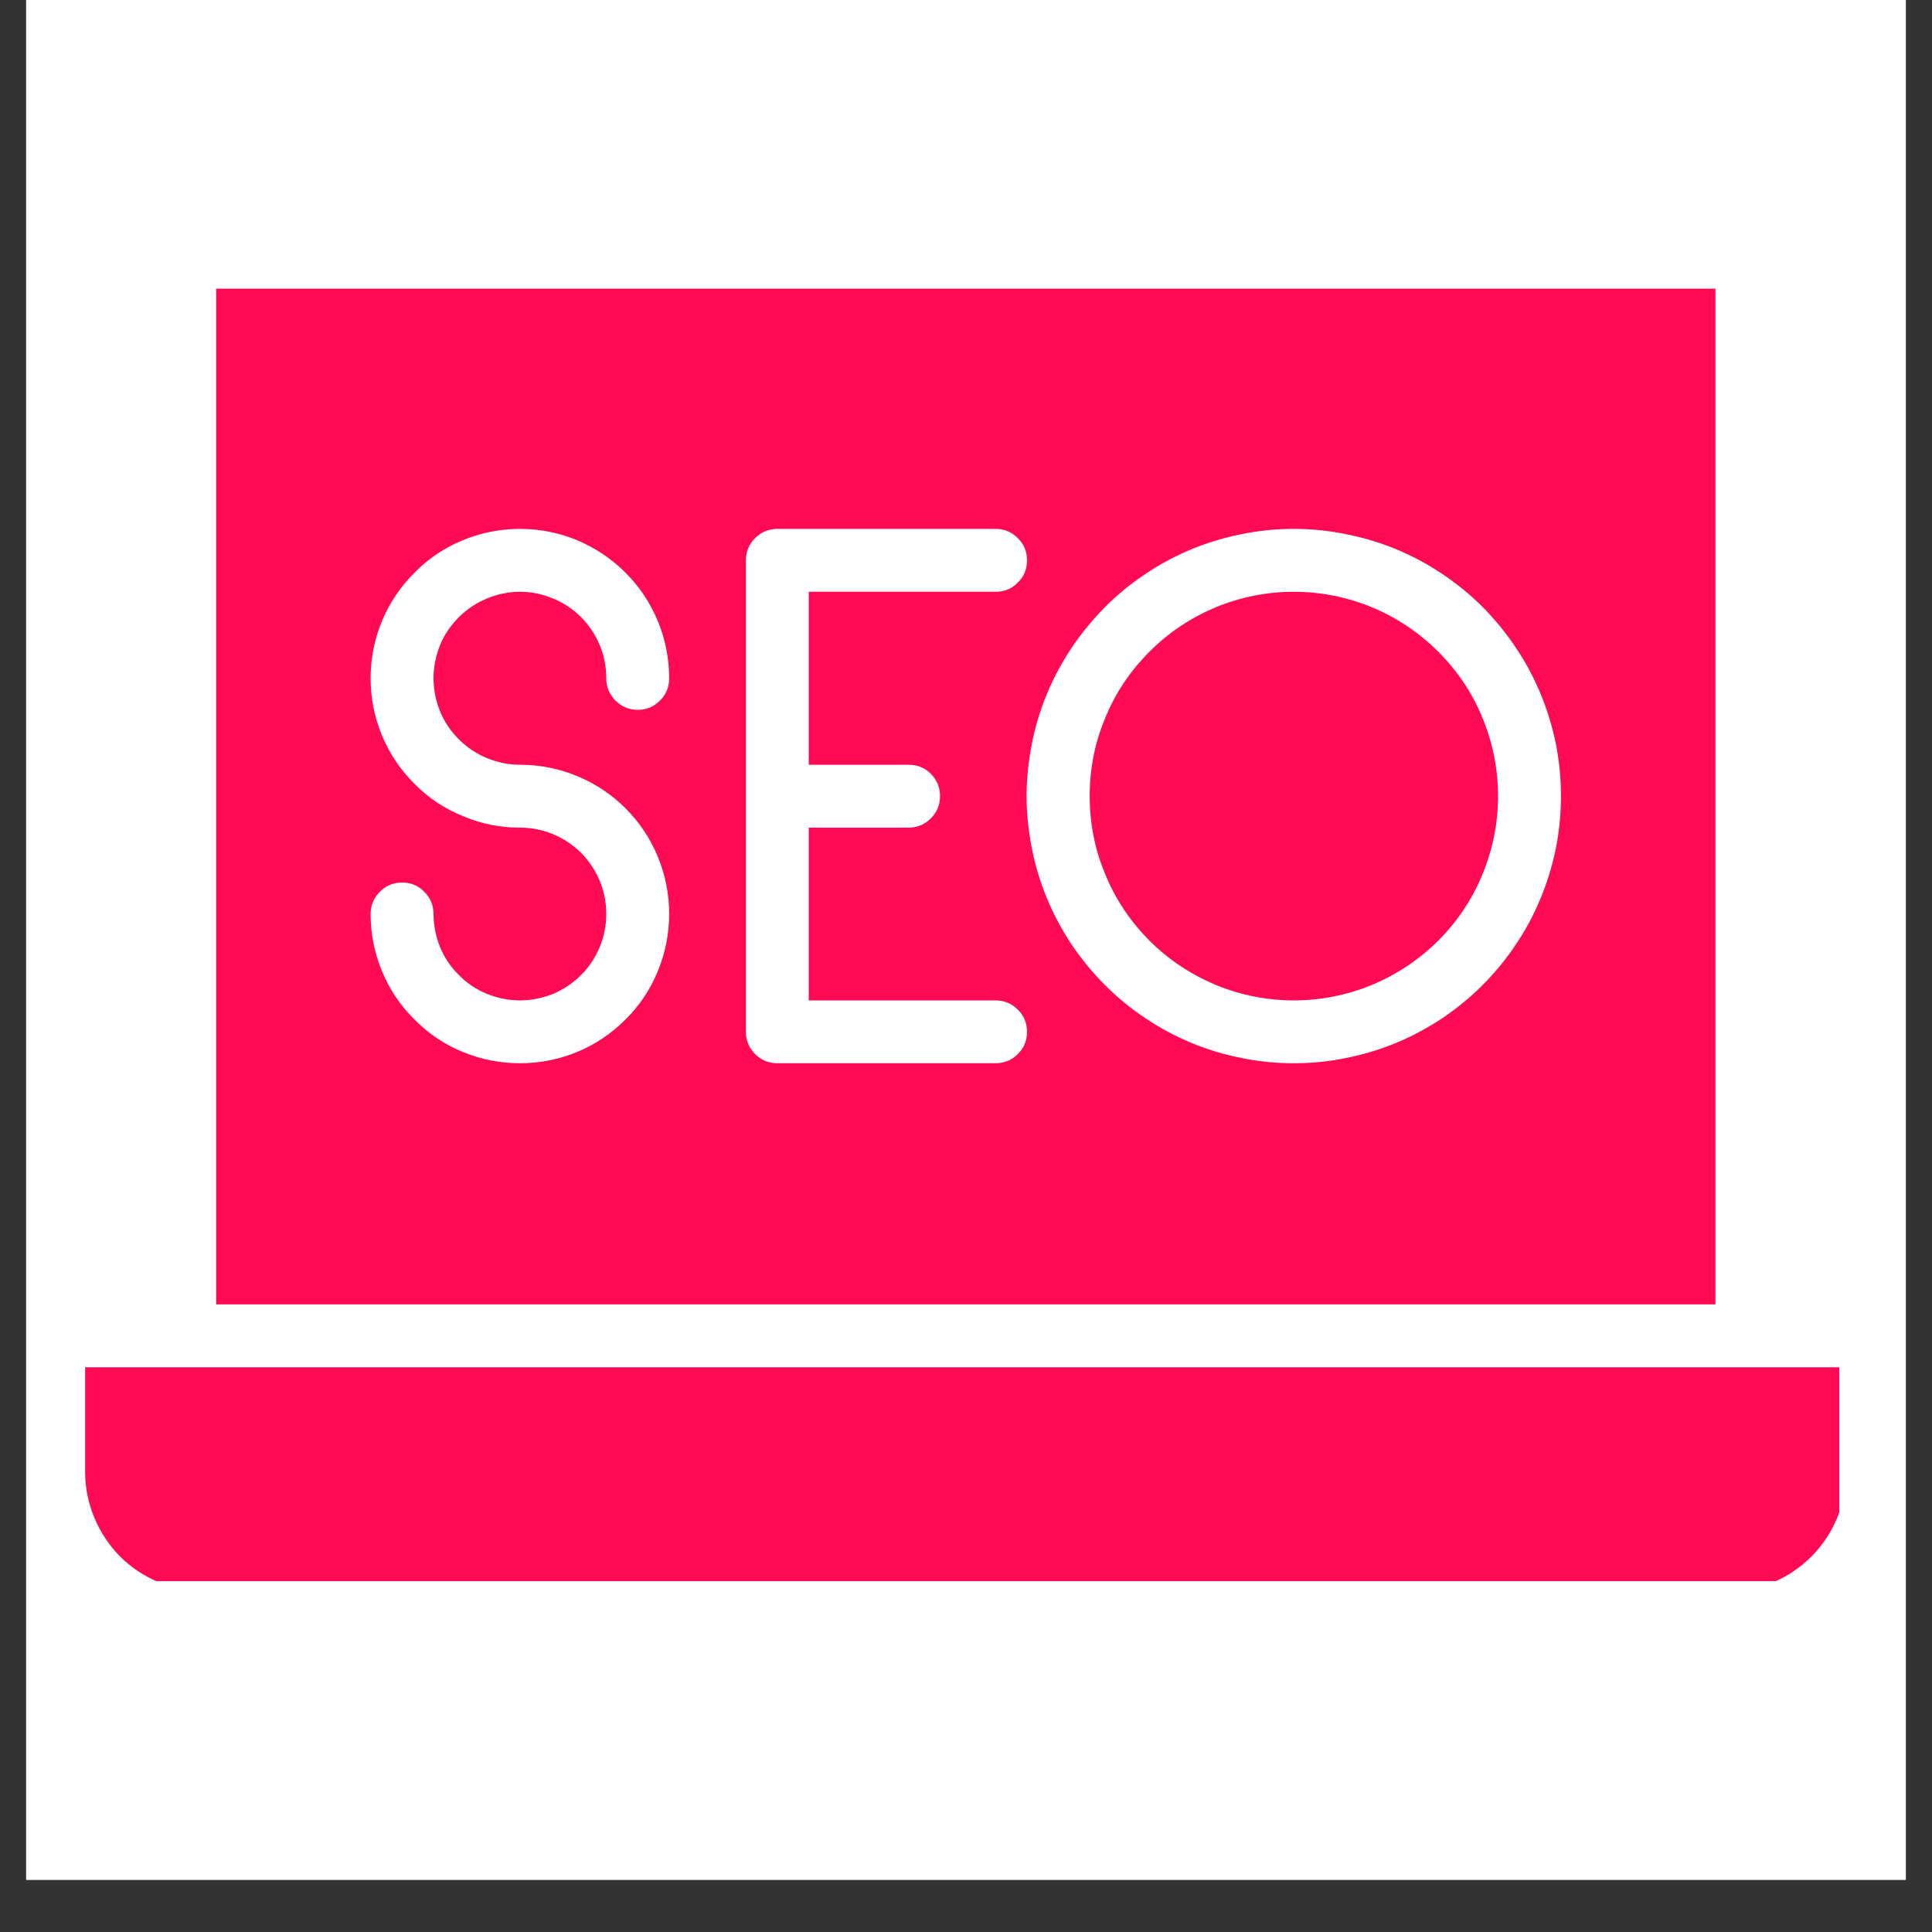
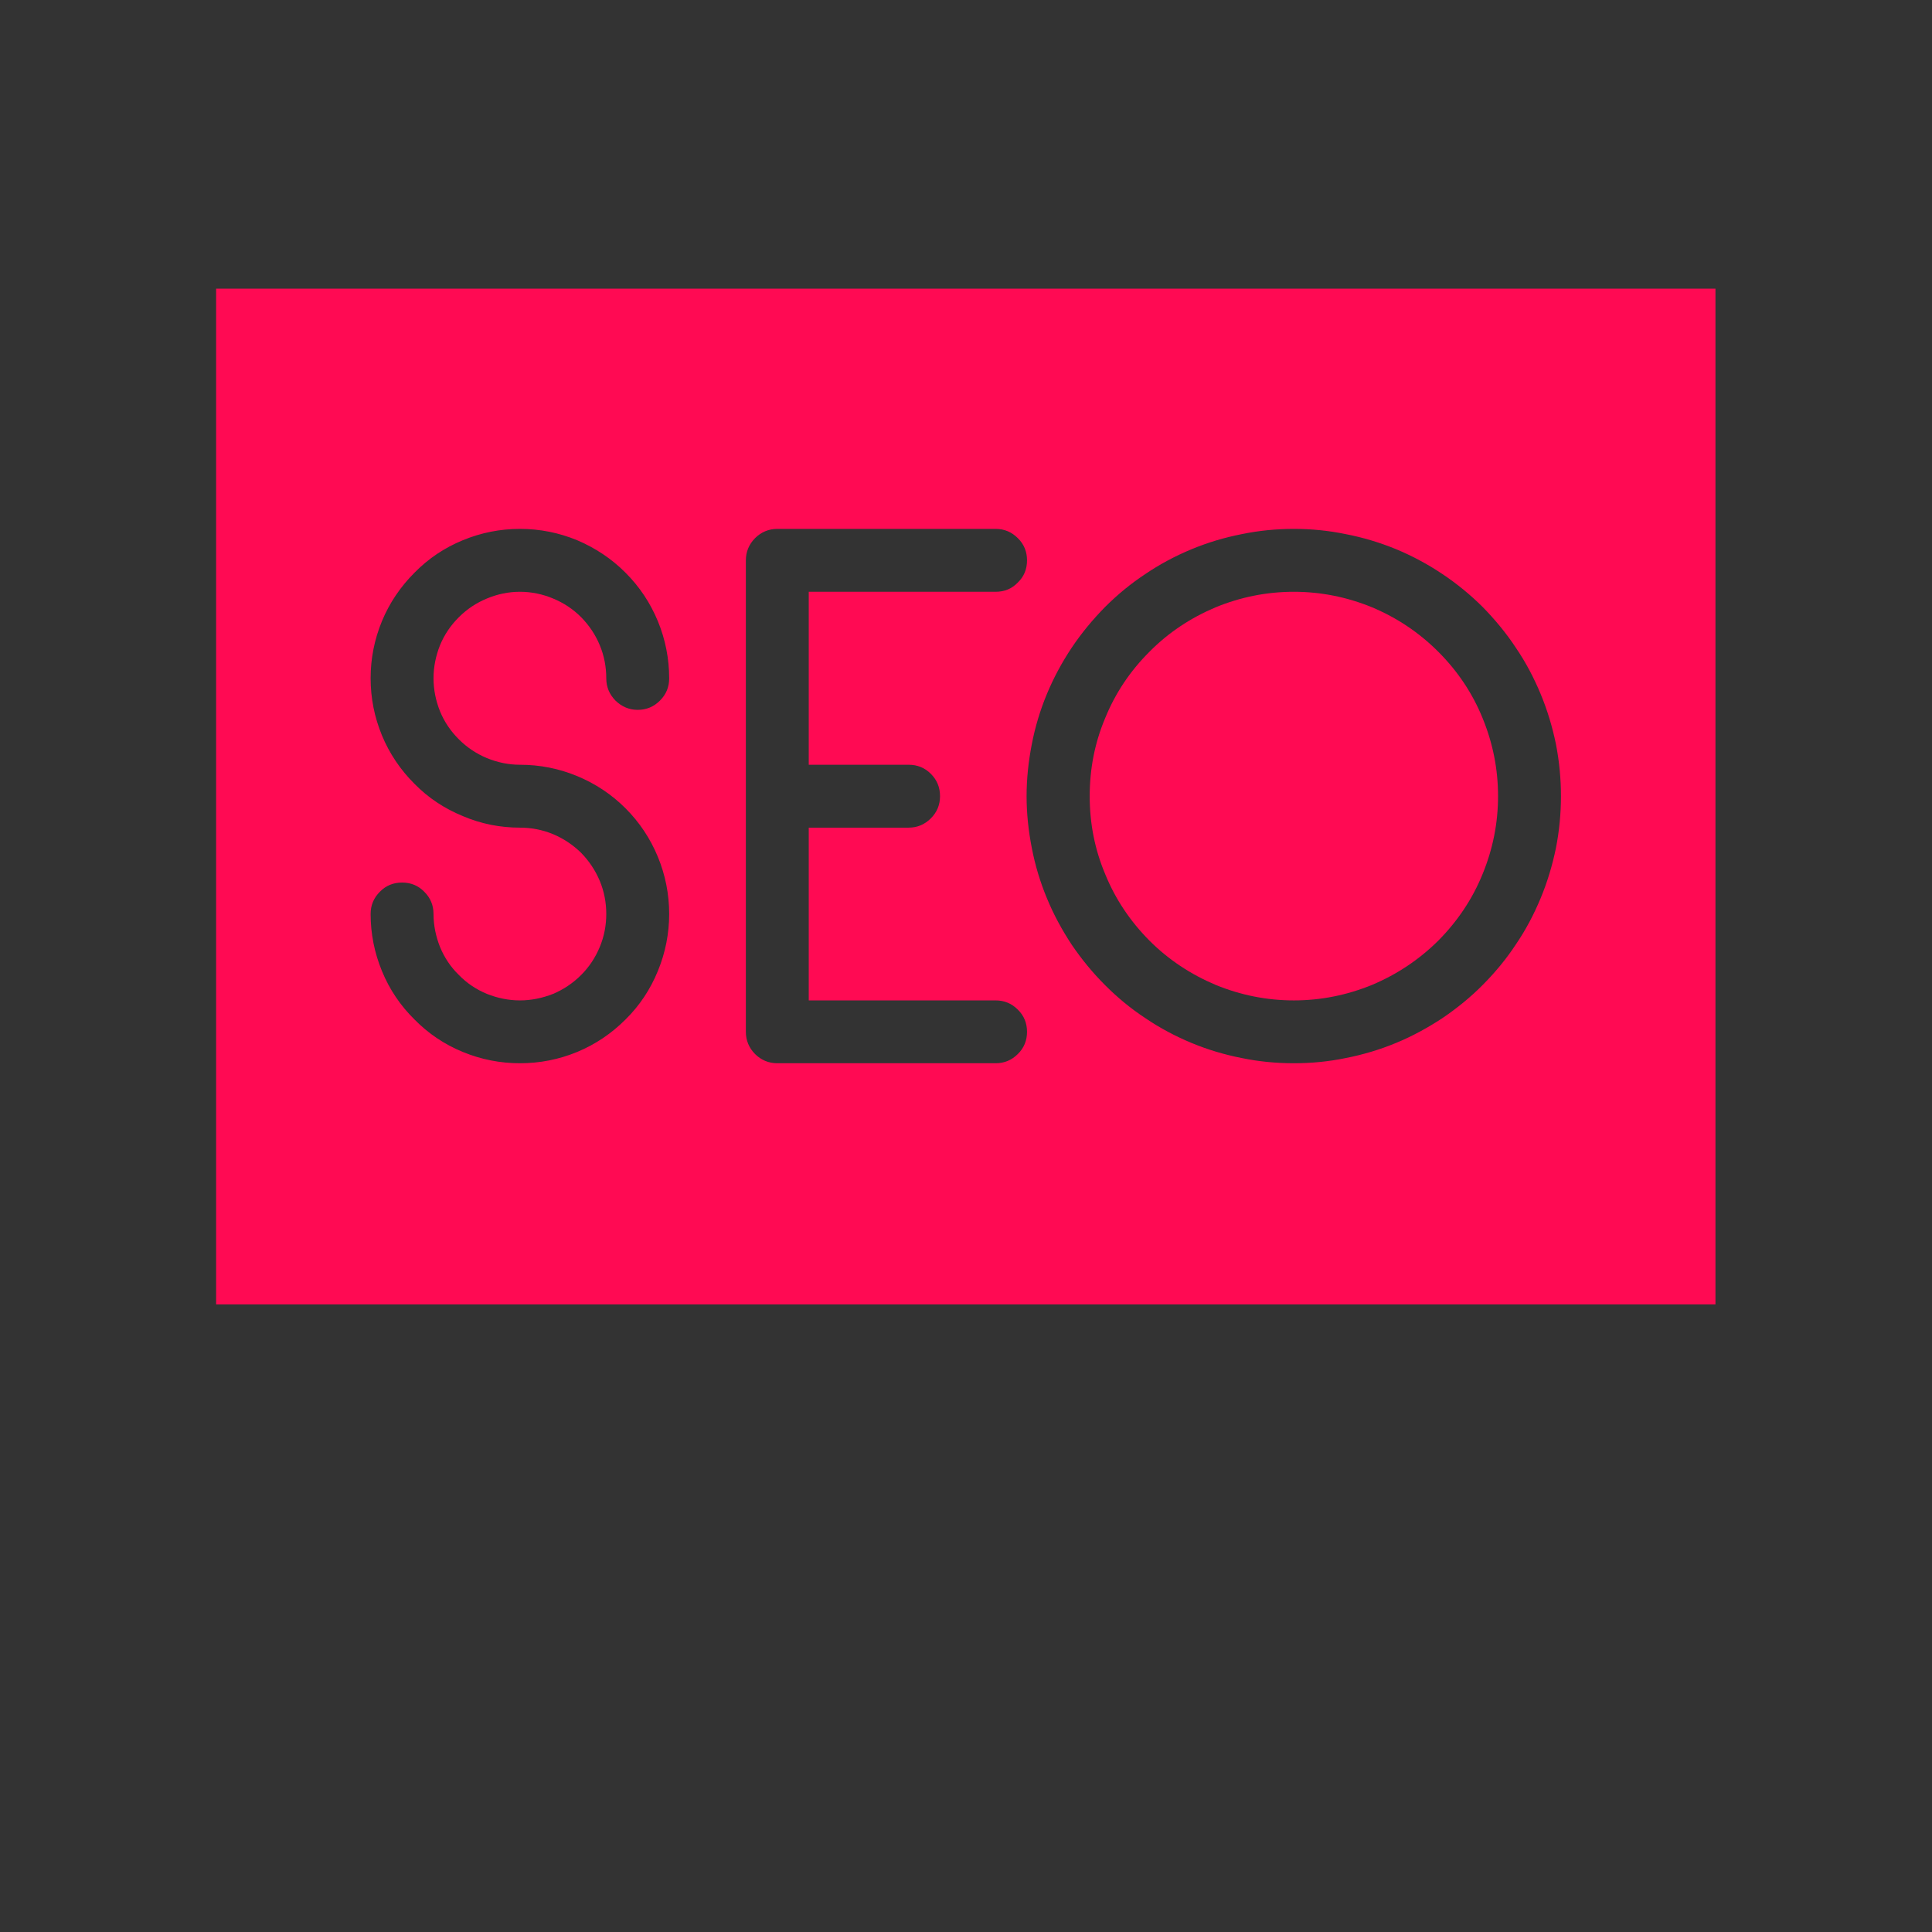
<svg xmlns="http://www.w3.org/2000/svg" width="48" zoomAndPan="magnify" viewBox="0 0 36 36" height="48" preserveAspectRatio="xMidYMid meet" version="1.0">
  <rect x="0" y="0" width="36" height="36" fill="#333333" stroke="none" />
  <defs>
    <clipPath id="134eef3726">
-       <path d="M 0.488 0 L 35.512 0 L 35.512 35.027 L 0.488 35.027 Z M 0.488 0 " clip-rule="nonzero" />
-     </clipPath>
+       </clipPath>
    <clipPath id="30e6c4dae1">
-       <path d="M 1.434 25 L 34.273 25 L 34.273 29.461 L 1.434 29.461 Z M 1.434 25 " clip-rule="nonzero" />
+       <path d="M 1.434 25 L 34.273 25 L 34.273 29.461 Z M 1.434 25 " clip-rule="nonzero" />
    </clipPath>
    <clipPath id="1d23290f38">
      <path d="M 4 5.379 L 32 5.379 L 32 25 L 4 25 Z M 4 5.379 " clip-rule="nonzero" />
    </clipPath>
  </defs>
  <g clip-path="url(#134eef3726)">
    <path fill="#ffffff" d="M 0.488 0 L 35.512 0 L 35.512 35.027 L 0.488 35.027 Z M 0.488 0 " fill-opacity="1" fill-rule="nonzero" />
    <path fill="#ffffff" d="M 0.488 0 L 35.512 0 L 35.512 35.027 L 0.488 35.027 Z M 0.488 0 " fill-opacity="1" fill-rule="nonzero" />
  </g>
  <g clip-path="url(#30e6c4dae1)">
-     <path fill="#ff0a53" d="M 3.441 25.477 L 1.586 25.477 L 1.586 27.426 C 1.586 27.723 1.645 28.008 1.758 28.281 C 1.871 28.551 2.031 28.793 2.238 29.004 C 2.449 29.211 2.688 29.371 2.961 29.484 C 3.234 29.598 3.52 29.656 3.812 29.656 L 32.18 29.656 C 32.477 29.656 32.758 29.602 33.031 29.488 C 33.305 29.375 33.543 29.211 33.754 29.004 C 33.961 28.793 34.121 28.555 34.234 28.281 C 34.348 28.008 34.406 27.727 34.406 27.43 L 34.406 25.477 Z M 3.441 25.477 " fill-opacity="1" fill-rule="nonzero" />
-   </g>
+     </g>
  <g clip-path="url(#1d23290f38)">
    <path fill="#ff0a53" d="M 31.965 5.367 L 4.027 5.367 L 4.027 24.305 L 31.965 24.305 Z M 9.688 14.25 C 10.059 14.25 10.414 14.32 10.754 14.461 C 11.094 14.602 11.395 14.801 11.656 15.062 C 11.918 15.324 12.117 15.625 12.258 15.965 C 12.398 16.305 12.469 16.66 12.469 17.031 C 12.469 17.398 12.398 17.754 12.258 18.094 C 12.117 18.438 11.918 18.738 11.656 18.996 C 11.395 19.258 11.094 19.461 10.754 19.602 C 10.414 19.742 10.059 19.812 9.688 19.812 C 9.32 19.812 8.965 19.742 8.625 19.602 C 8.281 19.461 7.98 19.258 7.723 18.996 C 7.461 18.738 7.258 18.438 7.117 18.094 C 6.977 17.754 6.906 17.398 6.906 17.031 C 6.906 16.867 6.965 16.73 7.078 16.617 C 7.191 16.5 7.332 16.445 7.492 16.445 C 7.652 16.445 7.793 16.5 7.906 16.617 C 8.02 16.73 8.078 16.867 8.078 17.031 C 8.078 17.242 8.121 17.449 8.199 17.645 C 8.281 17.844 8.398 18.02 8.551 18.168 C 8.699 18.32 8.875 18.438 9.074 18.52 C 9.27 18.598 9.477 18.641 9.688 18.641 C 9.902 18.641 10.105 18.598 10.305 18.52 C 10.5 18.438 10.676 18.32 10.828 18.168 C 10.977 18.02 11.094 17.844 11.176 17.645 C 11.258 17.449 11.297 17.242 11.297 17.031 C 11.297 16.816 11.258 16.613 11.176 16.414 C 11.094 16.219 10.977 16.043 10.828 15.891 C 10.676 15.742 10.5 15.625 10.305 15.543 C 10.105 15.461 9.902 15.422 9.688 15.422 C 9.32 15.422 8.965 15.352 8.625 15.207 C 8.281 15.066 7.98 14.867 7.723 14.605 C 7.461 14.344 7.258 14.043 7.117 13.703 C 6.977 13.363 6.906 13.008 6.906 12.637 C 6.906 12.27 6.977 11.914 7.117 11.574 C 7.258 11.234 7.461 10.934 7.723 10.672 C 7.98 10.41 8.281 10.207 8.625 10.066 C 8.965 9.926 9.32 9.855 9.688 9.855 C 10.059 9.855 10.414 9.926 10.754 10.066 C 11.094 10.211 11.395 10.41 11.656 10.672 C 11.918 10.934 12.117 11.234 12.258 11.574 C 12.398 11.914 12.469 12.27 12.469 12.641 C 12.469 12.801 12.414 12.938 12.297 13.055 C 12.184 13.168 12.047 13.227 11.883 13.227 C 11.723 13.227 11.586 13.168 11.469 13.055 C 11.355 12.938 11.297 12.801 11.297 12.641 C 11.297 12.426 11.258 12.219 11.176 12.023 C 11.094 11.824 10.977 11.652 10.828 11.5 C 10.676 11.348 10.504 11.234 10.305 11.152 C 10.109 11.07 9.902 11.027 9.688 11.027 C 9.477 11.027 9.27 11.07 9.074 11.152 C 8.875 11.234 8.703 11.348 8.551 11.5 C 8.398 11.652 8.281 11.824 8.199 12.023 C 8.121 12.219 8.078 12.426 8.078 12.637 C 8.078 12.852 8.121 13.059 8.199 13.254 C 8.281 13.453 8.398 13.625 8.551 13.777 C 8.699 13.926 8.875 14.043 9.07 14.125 C 9.27 14.207 9.477 14.25 9.688 14.25 Z M 18.551 19.812 L 14.484 19.812 C 14.324 19.812 14.184 19.754 14.07 19.641 C 13.957 19.527 13.898 19.387 13.898 19.227 L 13.898 10.441 C 13.898 10.281 13.957 10.141 14.07 10.027 C 14.184 9.914 14.324 9.855 14.484 9.855 L 18.551 9.855 C 18.715 9.855 18.852 9.914 18.965 10.027 C 19.082 10.141 19.137 10.281 19.137 10.441 C 19.137 10.605 19.082 10.742 18.965 10.855 C 18.852 10.973 18.715 11.027 18.551 11.027 L 15.07 11.027 L 15.07 14.25 L 16.93 14.25 C 17.094 14.25 17.23 14.305 17.344 14.418 C 17.461 14.535 17.516 14.672 17.516 14.836 C 17.516 14.996 17.461 15.133 17.344 15.25 C 17.23 15.363 17.094 15.422 16.93 15.422 L 15.07 15.422 L 15.07 18.641 L 18.551 18.641 C 18.715 18.641 18.852 18.699 18.965 18.812 C 19.082 18.926 19.137 19.066 19.137 19.227 C 19.137 19.387 19.082 19.527 18.965 19.641 C 18.852 19.754 18.715 19.812 18.551 19.812 Z M 24.109 19.812 C 23.781 19.812 23.457 19.781 23.137 19.715 C 22.816 19.652 22.504 19.559 22.203 19.434 C 21.902 19.309 21.613 19.156 21.344 18.973 C 21.07 18.793 20.82 18.586 20.59 18.355 C 20.359 18.125 20.152 17.871 19.969 17.602 C 19.789 17.328 19.633 17.043 19.508 16.738 C 19.383 16.438 19.289 16.125 19.227 15.805 C 19.164 15.484 19.129 15.16 19.129 14.836 C 19.129 14.508 19.164 14.184 19.227 13.863 C 19.289 13.543 19.383 13.23 19.508 12.93 C 19.633 12.629 19.789 12.34 19.969 12.07 C 20.152 11.797 20.359 11.547 20.59 11.312 C 20.82 11.082 21.07 10.875 21.344 10.695 C 21.613 10.512 21.902 10.359 22.203 10.234 C 22.504 10.109 22.816 10.016 23.137 9.953 C 23.457 9.887 23.781 9.855 24.109 9.855 C 24.438 9.855 24.758 9.887 25.078 9.953 C 25.402 10.016 25.711 10.109 26.016 10.234 C 26.316 10.359 26.602 10.512 26.875 10.695 C 27.145 10.875 27.398 11.082 27.629 11.312 C 27.859 11.547 28.066 11.797 28.246 12.07 C 28.43 12.34 28.582 12.629 28.707 12.93 C 28.832 13.23 28.926 13.543 28.992 13.863 C 29.055 14.184 29.086 14.508 29.086 14.836 C 29.086 15.16 29.055 15.484 28.992 15.805 C 28.926 16.125 28.832 16.438 28.707 16.738 C 28.582 17.039 28.43 17.328 28.246 17.598 C 28.066 17.871 27.859 18.121 27.629 18.352 C 27.398 18.586 27.145 18.789 26.875 18.973 C 26.602 19.152 26.316 19.309 26.012 19.434 C 25.711 19.559 25.398 19.652 25.078 19.715 C 24.758 19.781 24.438 19.812 24.109 19.812 Z M 24.109 19.812 " fill-opacity="1" fill-rule="nonzero" />
  </g>
  <path fill="#ff0a53" d="M 27.914 14.836 C 27.914 15.34 27.816 15.824 27.625 16.289 C 27.434 16.758 27.156 17.168 26.801 17.527 C 26.441 17.883 26.031 18.156 25.566 18.352 C 25.098 18.543 24.613 18.641 24.109 18.641 C 23.605 18.641 23.117 18.543 22.652 18.352 C 22.188 18.156 21.773 17.883 21.418 17.527 C 21.062 17.168 20.785 16.758 20.594 16.289 C 20.398 15.824 20.305 15.34 20.305 14.836 C 20.305 14.328 20.398 13.844 20.594 13.379 C 20.785 12.91 21.062 12.5 21.418 12.145 C 21.773 11.785 22.188 11.512 22.652 11.316 C 23.117 11.125 23.605 11.027 24.109 11.027 C 24.613 11.027 25.098 11.125 25.566 11.316 C 26.031 11.512 26.441 11.785 26.801 12.145 C 27.156 12.5 27.434 12.91 27.625 13.379 C 27.816 13.844 27.914 14.328 27.914 14.836 Z M 27.914 14.836 " fill-opacity="1" fill-rule="nonzero" />
</svg>